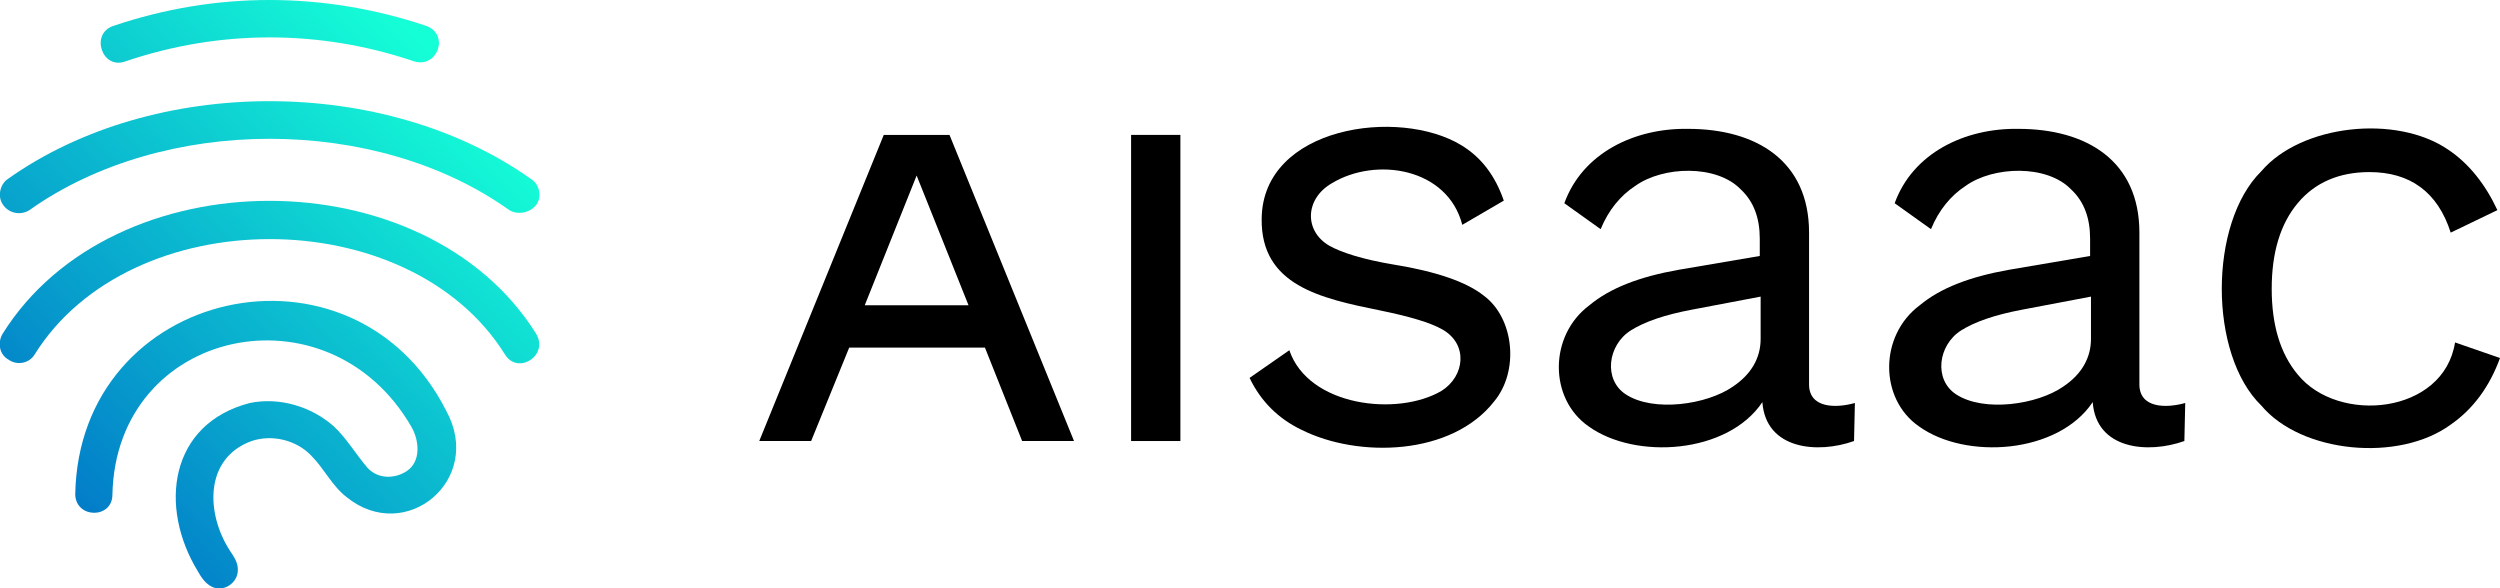
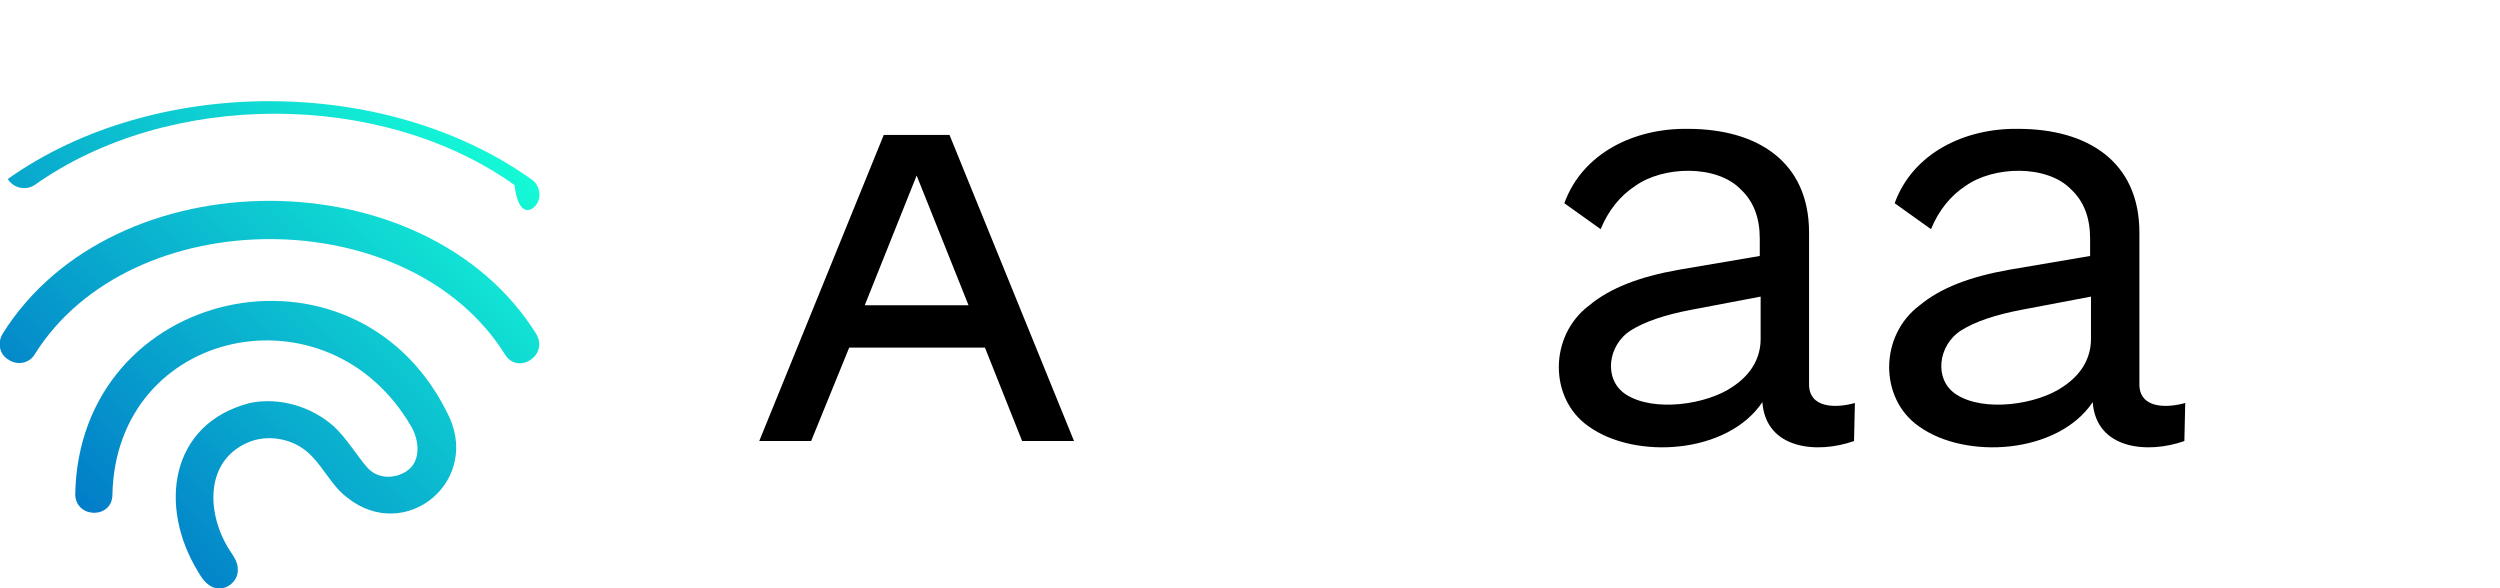
<svg xmlns="http://www.w3.org/2000/svg" version="1.1" id="Aisaac" x="0px" y="0px" width="289.1px" height="68px" viewBox="0 0 289.1 68" style="enable-background:new 0 0 289.1 68;" xml:space="preserve">
  <style type="text/css">
	.st0{fill:url(#SVGID_1_);}
	.st1{fill:url(#SVGID_2_);}
	.st2{fill:url(#SVGID_3_);}
	.st3{fill:url(#SVGID_4_);}
</style>
  <g>
    <g id="Fingerprint">
      <linearGradient id="SVGID_1_" gradientUnits="userSpaceOnUse" x1="11.061" y1="71.025" x2="63.21" y2="18.876">
        <stop offset="0" style="stop-color:#006EC7" />
        <stop offset="1" style="stop-color:#15FFD7" />
      </linearGradient>
      <path class="st0" d="M51.6,47.5C40.8,26.2,9.1,33.2,8.7,57.2C8.8,60,13,60,13,57.2c0.4-19.3,25-24.5,34.6-7.8    c0.9,1.6,1.1,4-0.6,5.1c-1.4,0.9-3.3,0.9-4.5-0.4c-1.3-1.5-2.4-3.4-3.9-4.8c-2.6-2.3-6.3-3.4-9.7-2.7c-9.3,2.4-10.6,12-6,19.5    c0.4,0.7,0.8,1.3,1.5,1.7c1.4,0.8,3.2-0.4,3.1-2c0-0.8-0.5-1.5-0.9-2.1c-2.8-4.3-3-10.7,2.5-12.7c2.4-0.8,5.2-0.1,6.9,1.7    c1.5,1.5,2.4,3.5,4.1,4.8C46.9,63,56,55.5,51.6,47.5z" />
      <linearGradient id="SVGID_2_" gradientUnits="userSpaceOnUse" x1="5.263" y1="65.227" x2="57.411" y2="13.078">
        <stop offset="0" style="stop-color:#006EC7" />
        <stop offset="1" style="stop-color:#15FFD7" />
      </linearGradient>
      <path class="st1" d="M62,38.6c-12.8-20.5-48.9-20.5-61.7,0c-0.6,1-0.4,2.4,0.7,3C2,42.3,3.4,42,4,41c11.1-17.8,43.3-17.8,54.4,0    C59.9,43.4,63.5,41.1,62,38.6z" />
      <linearGradient id="SVGID_3_" gradientUnits="userSpaceOnUse" x1="-3.172" y1="56.792" x2="48.977" y2="4.643">
        <stop offset="0" style="stop-color:#006EC7" />
        <stop offset="1" style="stop-color:#15FFD7" />
      </linearGradient>
-       <path class="st2" d="M62,23.7c0.7-0.9,0.4-2.4-0.6-3c-16.9-12-43.6-12-60.5,0c-0.9,0.6-1.2,2-0.6,2.9c0.6,1,2,1.4,3.1,0.7    c15.5-11,40.1-11,55.5,0C59.9,24.9,61.3,24.6,62,23.7z" />
+       <path class="st2" d="M62,23.7c0.7-0.9,0.4-2.4-0.6-3c-16.9-12-43.6-12-60.5,0c0.6,1,2,1.4,3.1,0.7    c15.5-11,40.1-11,55.5,0C59.9,24.9,61.3,24.6,62,23.7z" />
      <linearGradient id="SVGID_4_" gradientUnits="userSpaceOnUse" x1="-11.87" y1="48.094" x2="40.279" y2="-4.054">
        <stop offset="0" style="stop-color:#006EC7" />
        <stop offset="1" style="stop-color:#15FFD7" />
      </linearGradient>
-       <path class="st3" d="M49.3,3C37.4-1,24.9-1,13.1,3c-2.7,0.9-1.3,5.1,1.4,4.1c10.9-3.7,22.5-3.7,33.4,0C50.6,7.9,52,4,49.3,3z" />
    </g>
    <g id="Type">
      <path d="M113.9,40.2H98.2L93.8,51h-6l14.4-35.4h7.6L124.2,51h-6L113.9,40.2z M106,20.3l-6,15H112L106,20.3L106,20.3z" />
-       <path d="M136.5,51h-5.7V15.6h5.7V51z" />
-       <path d="M150.5,49.7c-2.7-1.3-4.7-3.3-6-6l4.6-3.2c2.2,6.5,12.5,7.7,17.6,4.7c2.7-1.7,3.1-5.4,0.1-7.1c-1.4-0.8-3.8-1.5-7.2-2.2    c-6.9-1.4-13.8-2.9-13.7-10.6c0.1-10.7,15.9-12.9,23.1-8.5c2.3,1.4,3.9,3.5,4.9,6.4l-4.8,2.8c-1.7-6.6-10-7.9-15.1-4.8    c-3.1,1.8-3.2,5.5-0.3,7.2c1.4,0.8,3.9,1.6,7.5,2.2c4.9,0.8,8.4,2,10.4,3.6c3.5,2.6,4.1,8.7,1.2,12.2    C167.9,52.7,157.1,53,150.5,49.7z" />
      <path d="M214.5,46.6l-0.1,4.4c-4.2,1.5-10.2,1-10.6-4.5c-4,6-14.7,6.7-20.1,2.8c-4.6-3.2-4.6-10.5,0.1-14c2.4-2,5.8-3.3,10.3-4.1    l9.4-1.6v-2c0-2.4-0.7-4.3-2.2-5.7c-2.8-2.9-9-2.7-12.2-0.4c-1.7,1.1-3.1,2.8-4,5l-4.2-3c2.1-5.8,8.1-8.7,14.3-8.6    c7.9,0,14,3.7,14,12c0,0,0,17.4,0,17.4C209.1,47.3,212.4,47.2,214.5,46.6z M200.4,44.7c2.1-1.4,3.2-3.3,3.2-5.5v-4.9l-7.9,1.5    c-3.2,0.6-5.5,1.4-7.1,2.4c-2.7,1.7-3.2,5.7-0.6,7.4C191.2,47.7,197.4,46.8,200.4,44.7z" />
      <path d="M252.7,46.6l-0.1,4.4c-4.2,1.5-10.2,1-10.6-4.5c-4,6-14.7,6.7-20.1,2.8c-4.6-3.2-4.6-10.5,0.1-14c2.4-2,5.8-3.3,10.3-4.1    l9.4-1.6v-2c0-2.4-0.7-4.3-2.2-5.7c-2.8-2.9-9-2.7-12.2-0.4c-1.7,1.1-3.1,2.8-4,5l-4.2-3c2.1-5.8,8.1-8.7,14.3-8.6    c7.9,0,14,3.7,14,12c0,0,0,17.4,0,17.4C247.3,47.3,250.6,47.2,252.7,46.6z M238.6,44.7c2.1-1.4,3.2-3.3,3.2-5.5v-4.9l-7.9,1.5    c-3.2,0.6-5.5,1.4-7.1,2.4c-2.7,1.7-3.2,5.7-0.6,7.4C229.4,47.7,235.6,46.8,238.6,44.7z" />
-       <path d="M283.1,17.3c2.4,1.6,4.3,4,5.7,7l-5.4,2.6c-1.5-4.7-4.7-7-9.4-7c-3.5,0-6.3,1.2-8.3,3.6c-2,2.4-3,5.7-3,9.9    c0,4.2,1,7.5,3,9.9c4.7,5.8,16.9,4.6,18.2-3.7l5.2,1.8c-1.2,3.3-3.1,5.9-5.7,7.7c-6,4.4-17.3,3.3-21.9-2.2    c-6.1-5.9-6.1-21.1,0-27.1C266.1,14.4,277.1,13.2,283.1,17.3z" />
    </g>
  </g>
</svg>